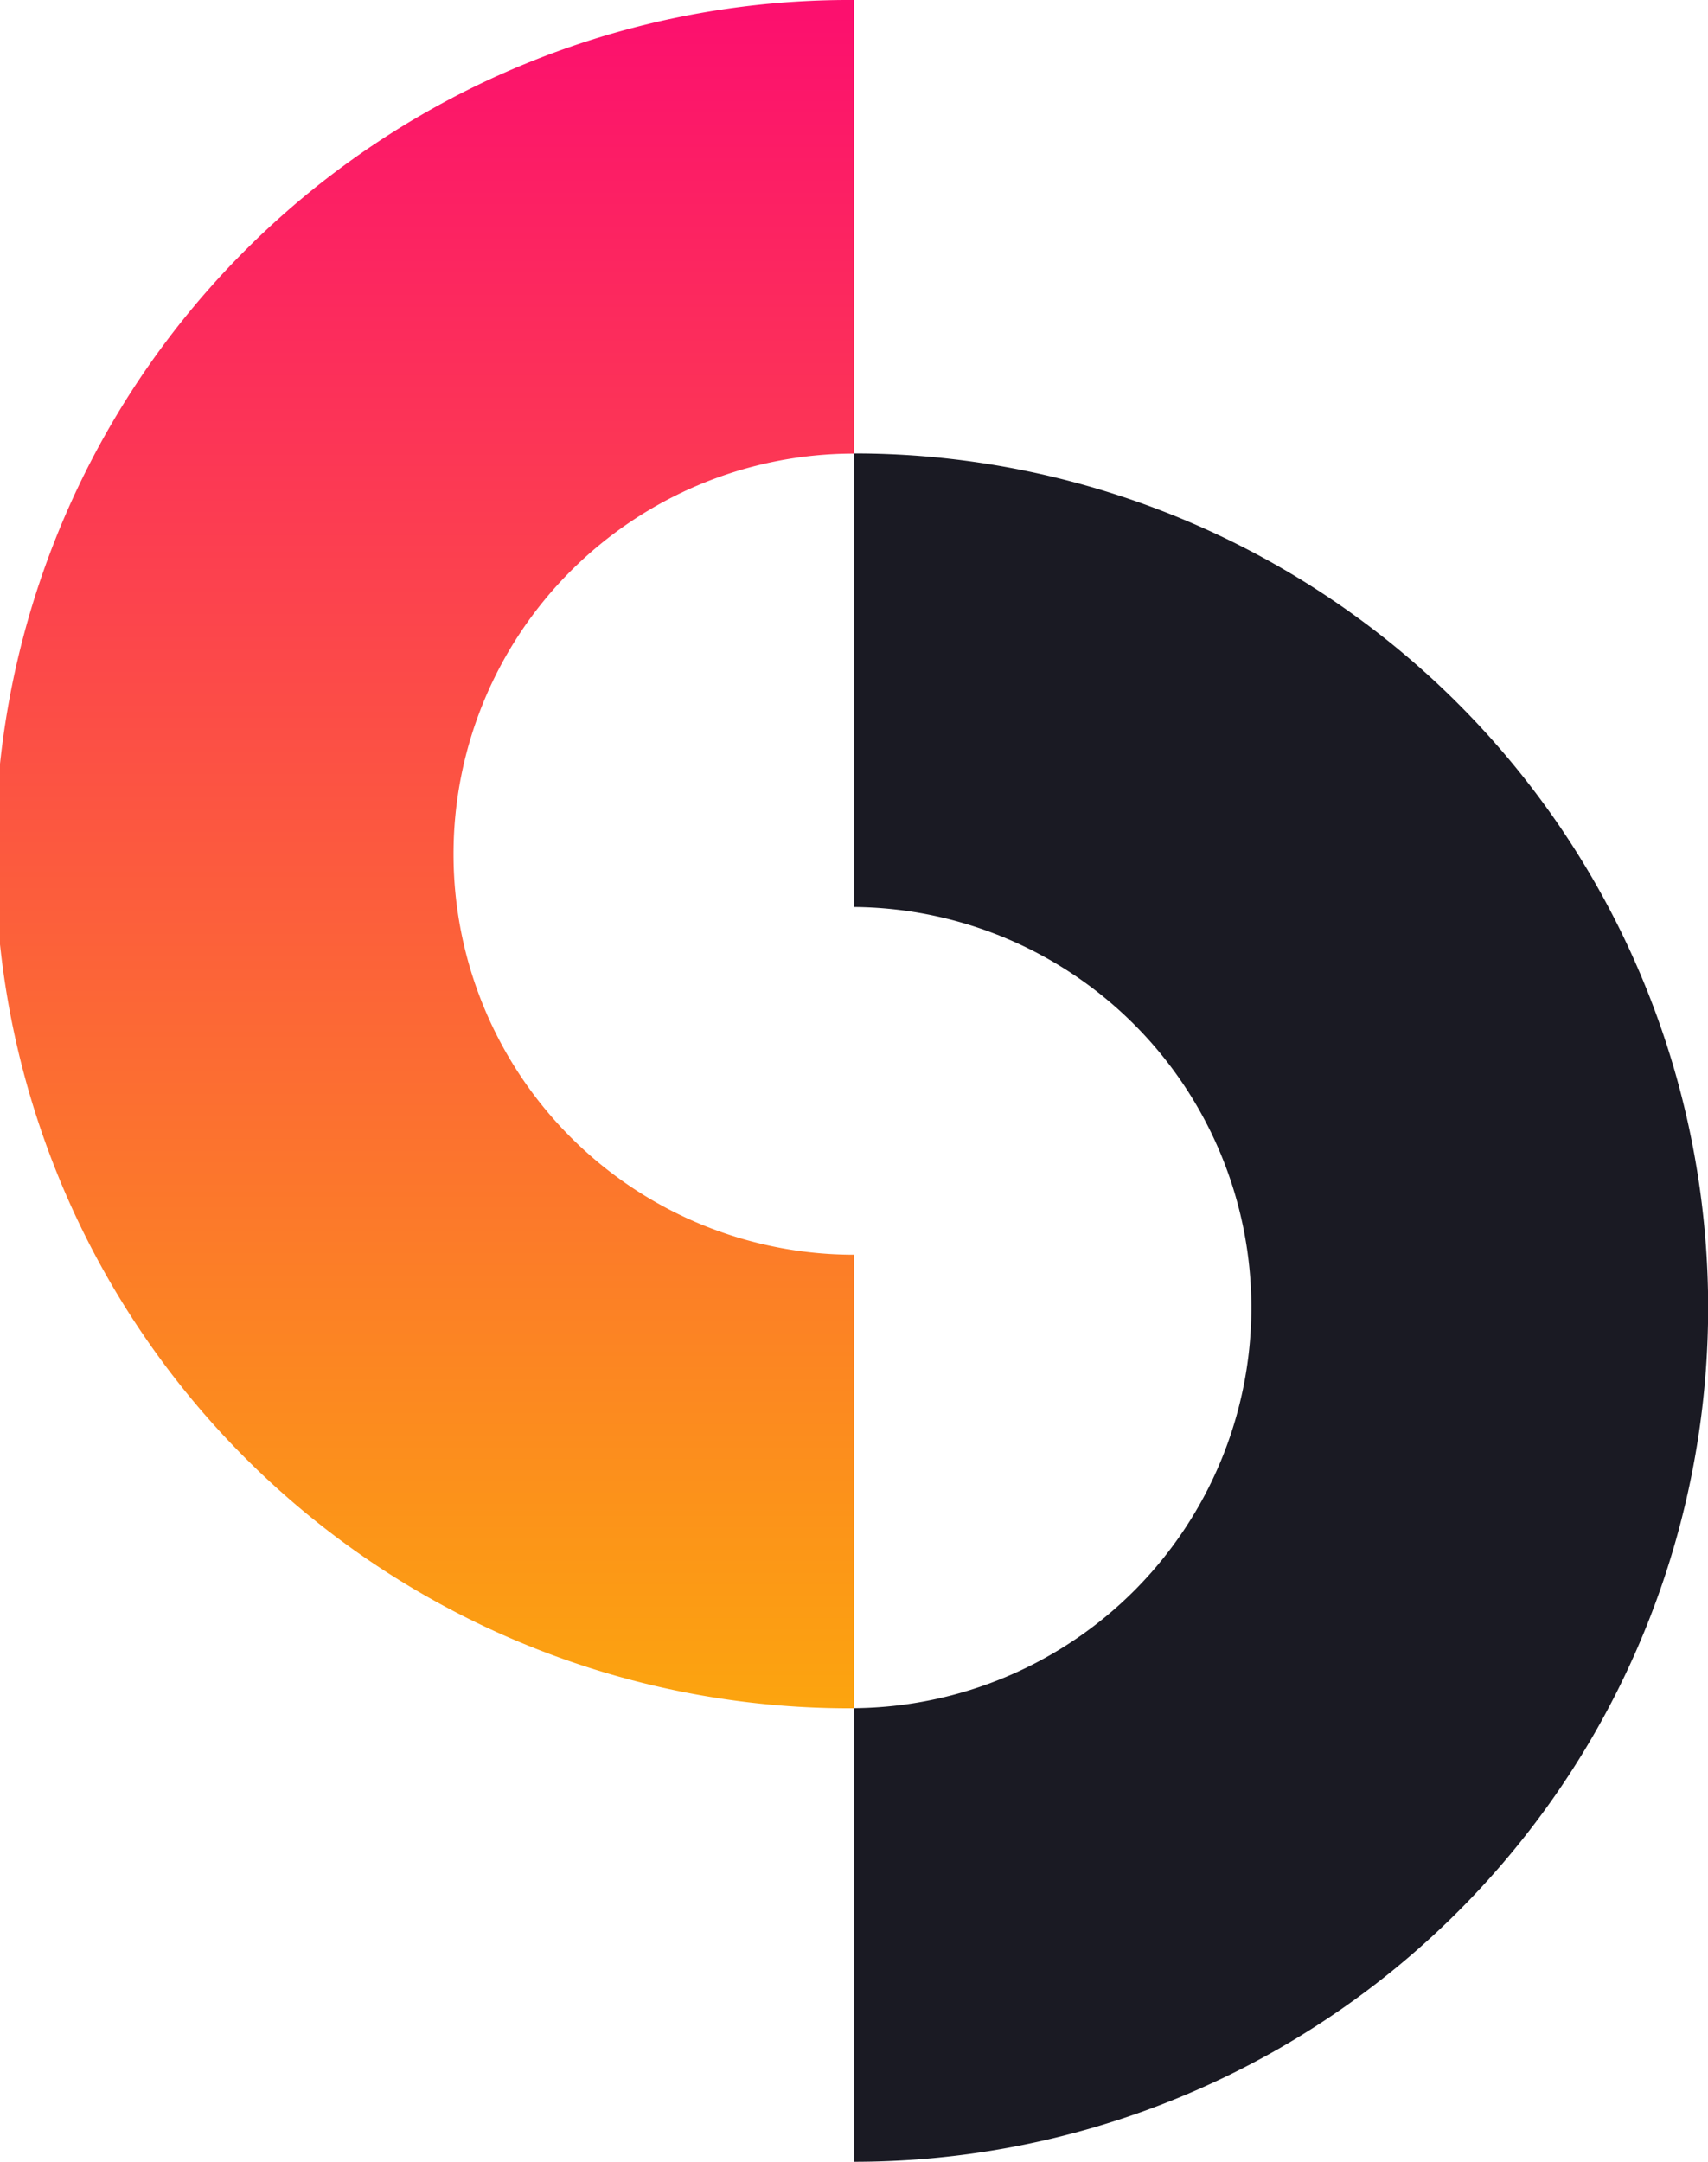
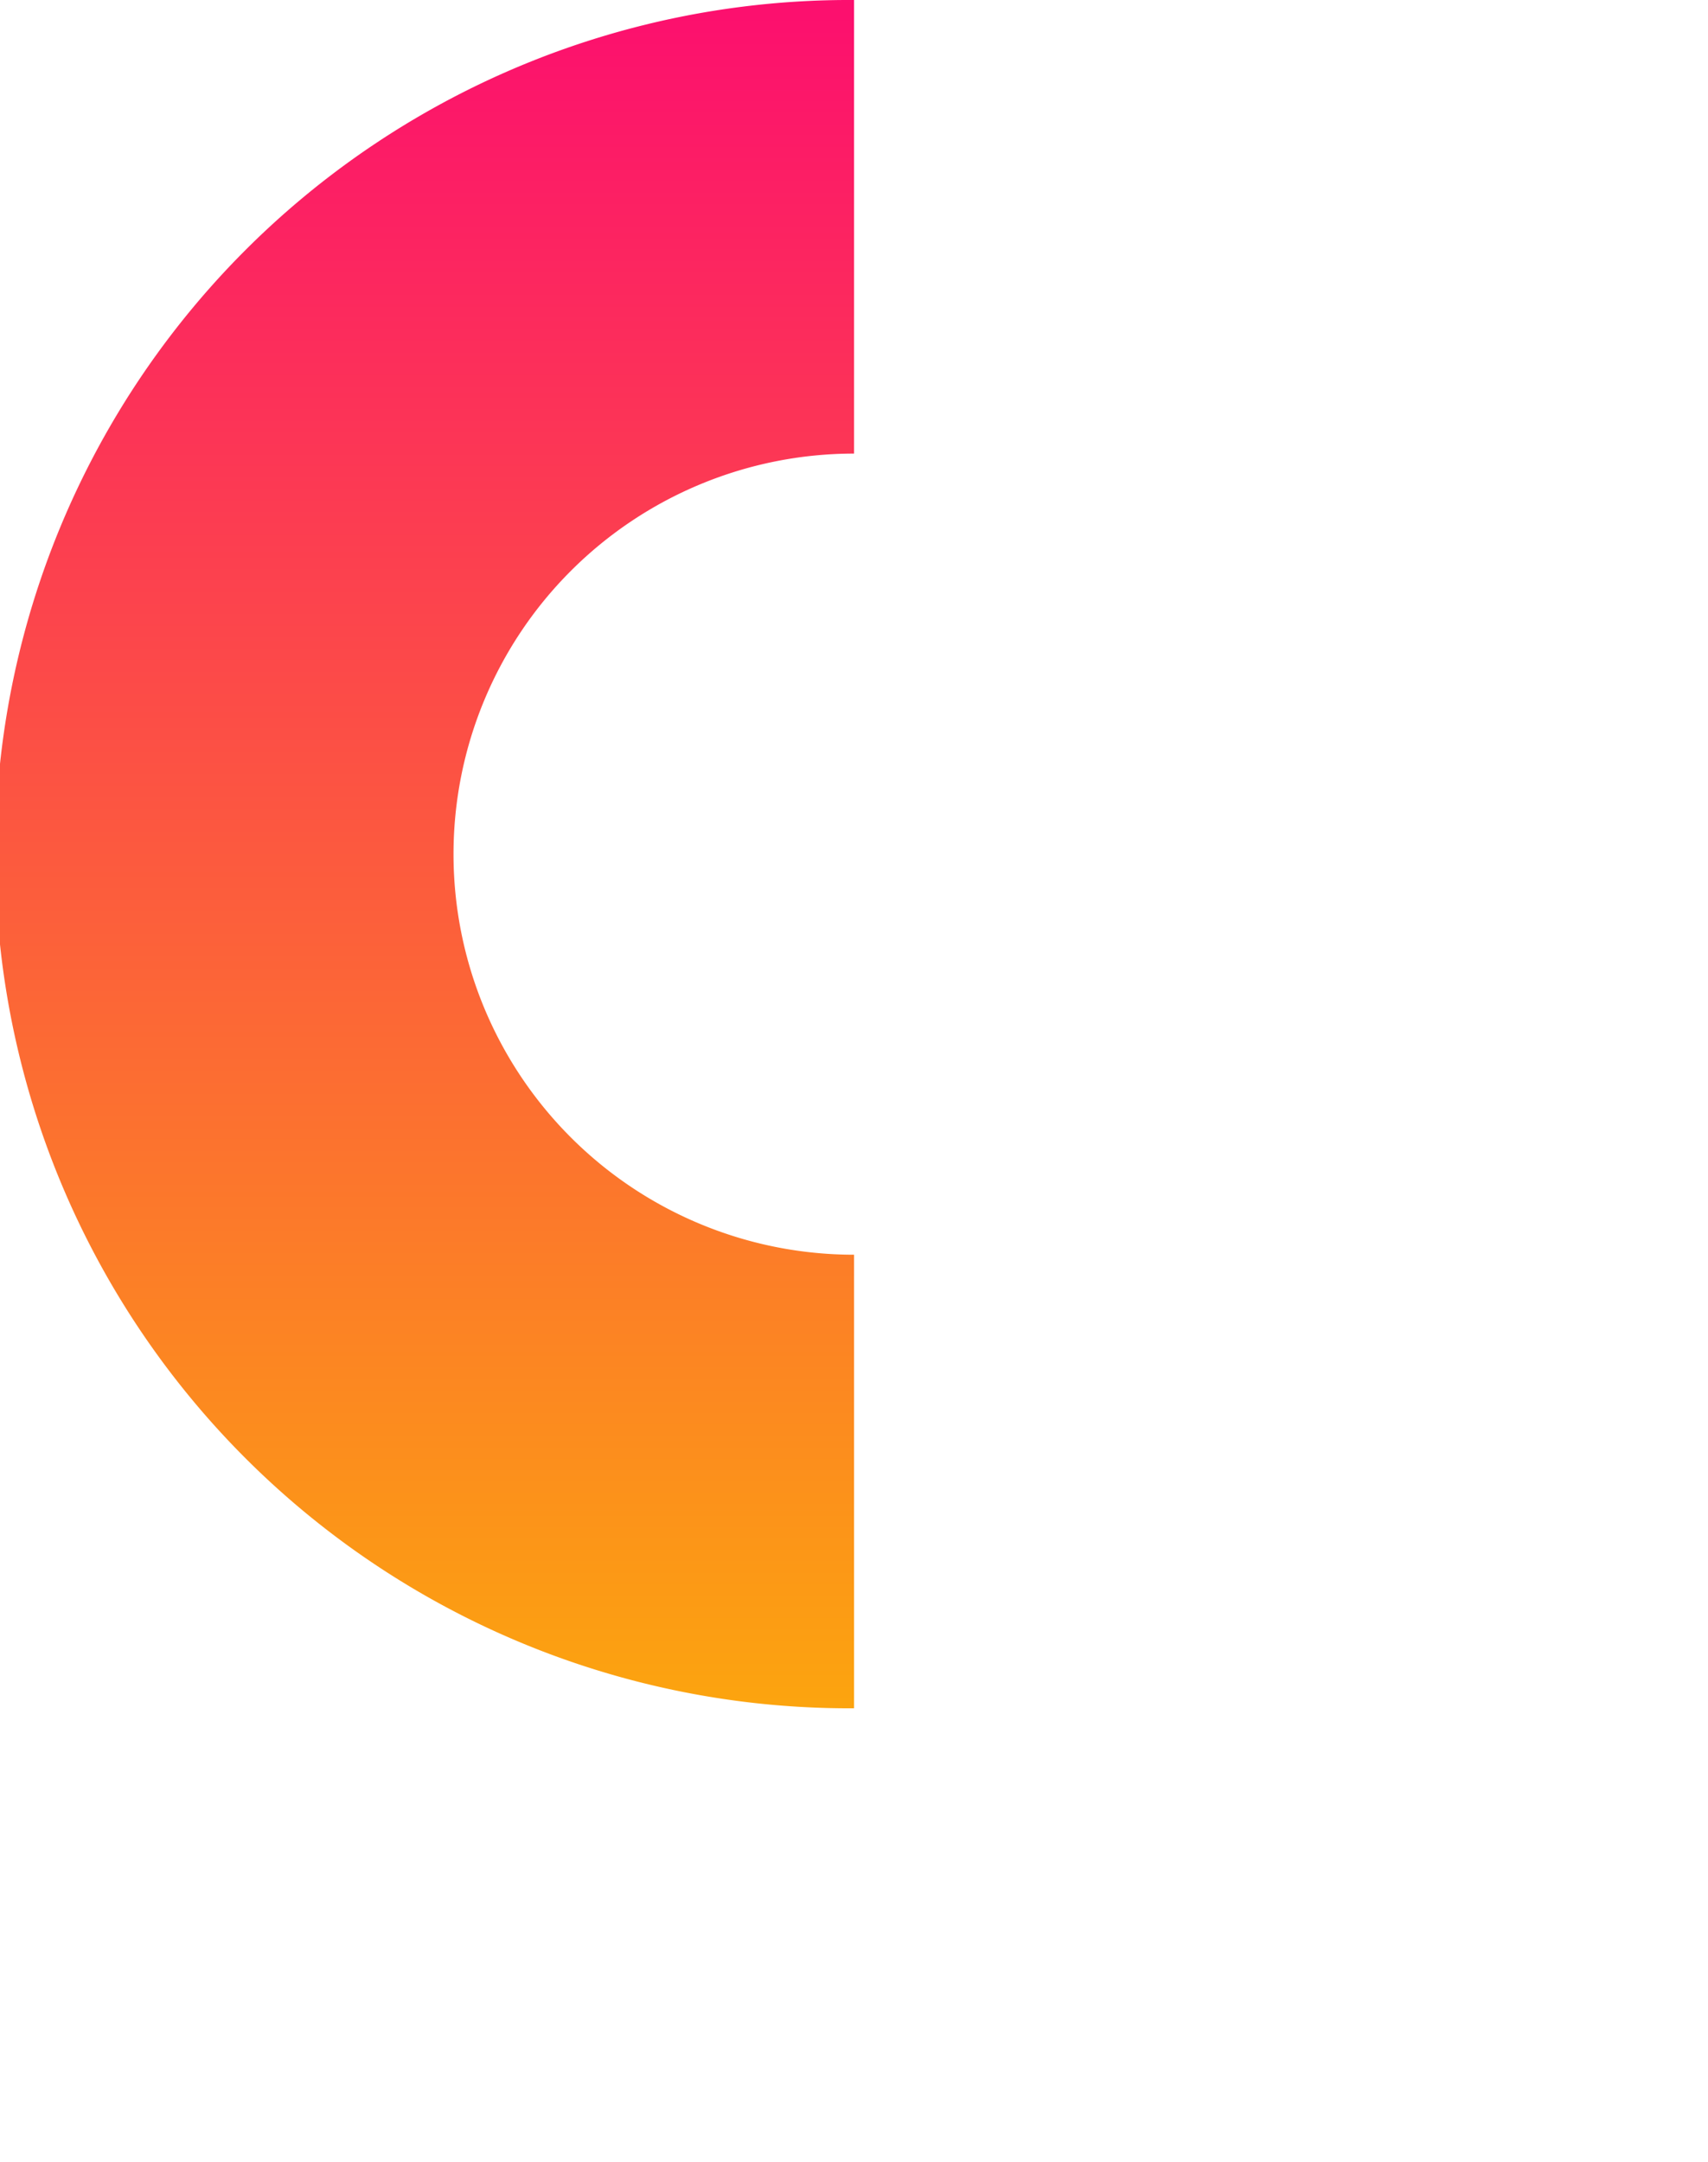
<svg xmlns="http://www.w3.org/2000/svg" id="Grupo_700" data-name="Grupo 700" width="63.143" height="79.905" viewBox="0 0 63.143 79.905">
  <defs>
    <linearGradient id="linear-gradient" x1="0.5" x2="0.5" y2="1" gradientUnits="objectBoundingBox">
      <stop offset="0" stop-color="#fc0e6f" />
      <stop offset="1" stop-color="#fca50e" />
    </linearGradient>
  </defs>
  <g>
    <path d="M16.766,31.572A14.807,14.807,0,0,1,31.573,16.766V0a31.572,31.572,0,1,0,0,63.143V46.378A14.807,14.807,0,0,1,16.766,31.572" fill="url(#linear-gradient)" />
-     <path d="M24.3,12.9V29.664a14.807,14.807,0,0,1,0,29.613V76.043a31.572,31.572,0,0,0,0-63.145" transform="translate(7.276 3.862)" fill="#1a1a23" />
  </g>
</svg>